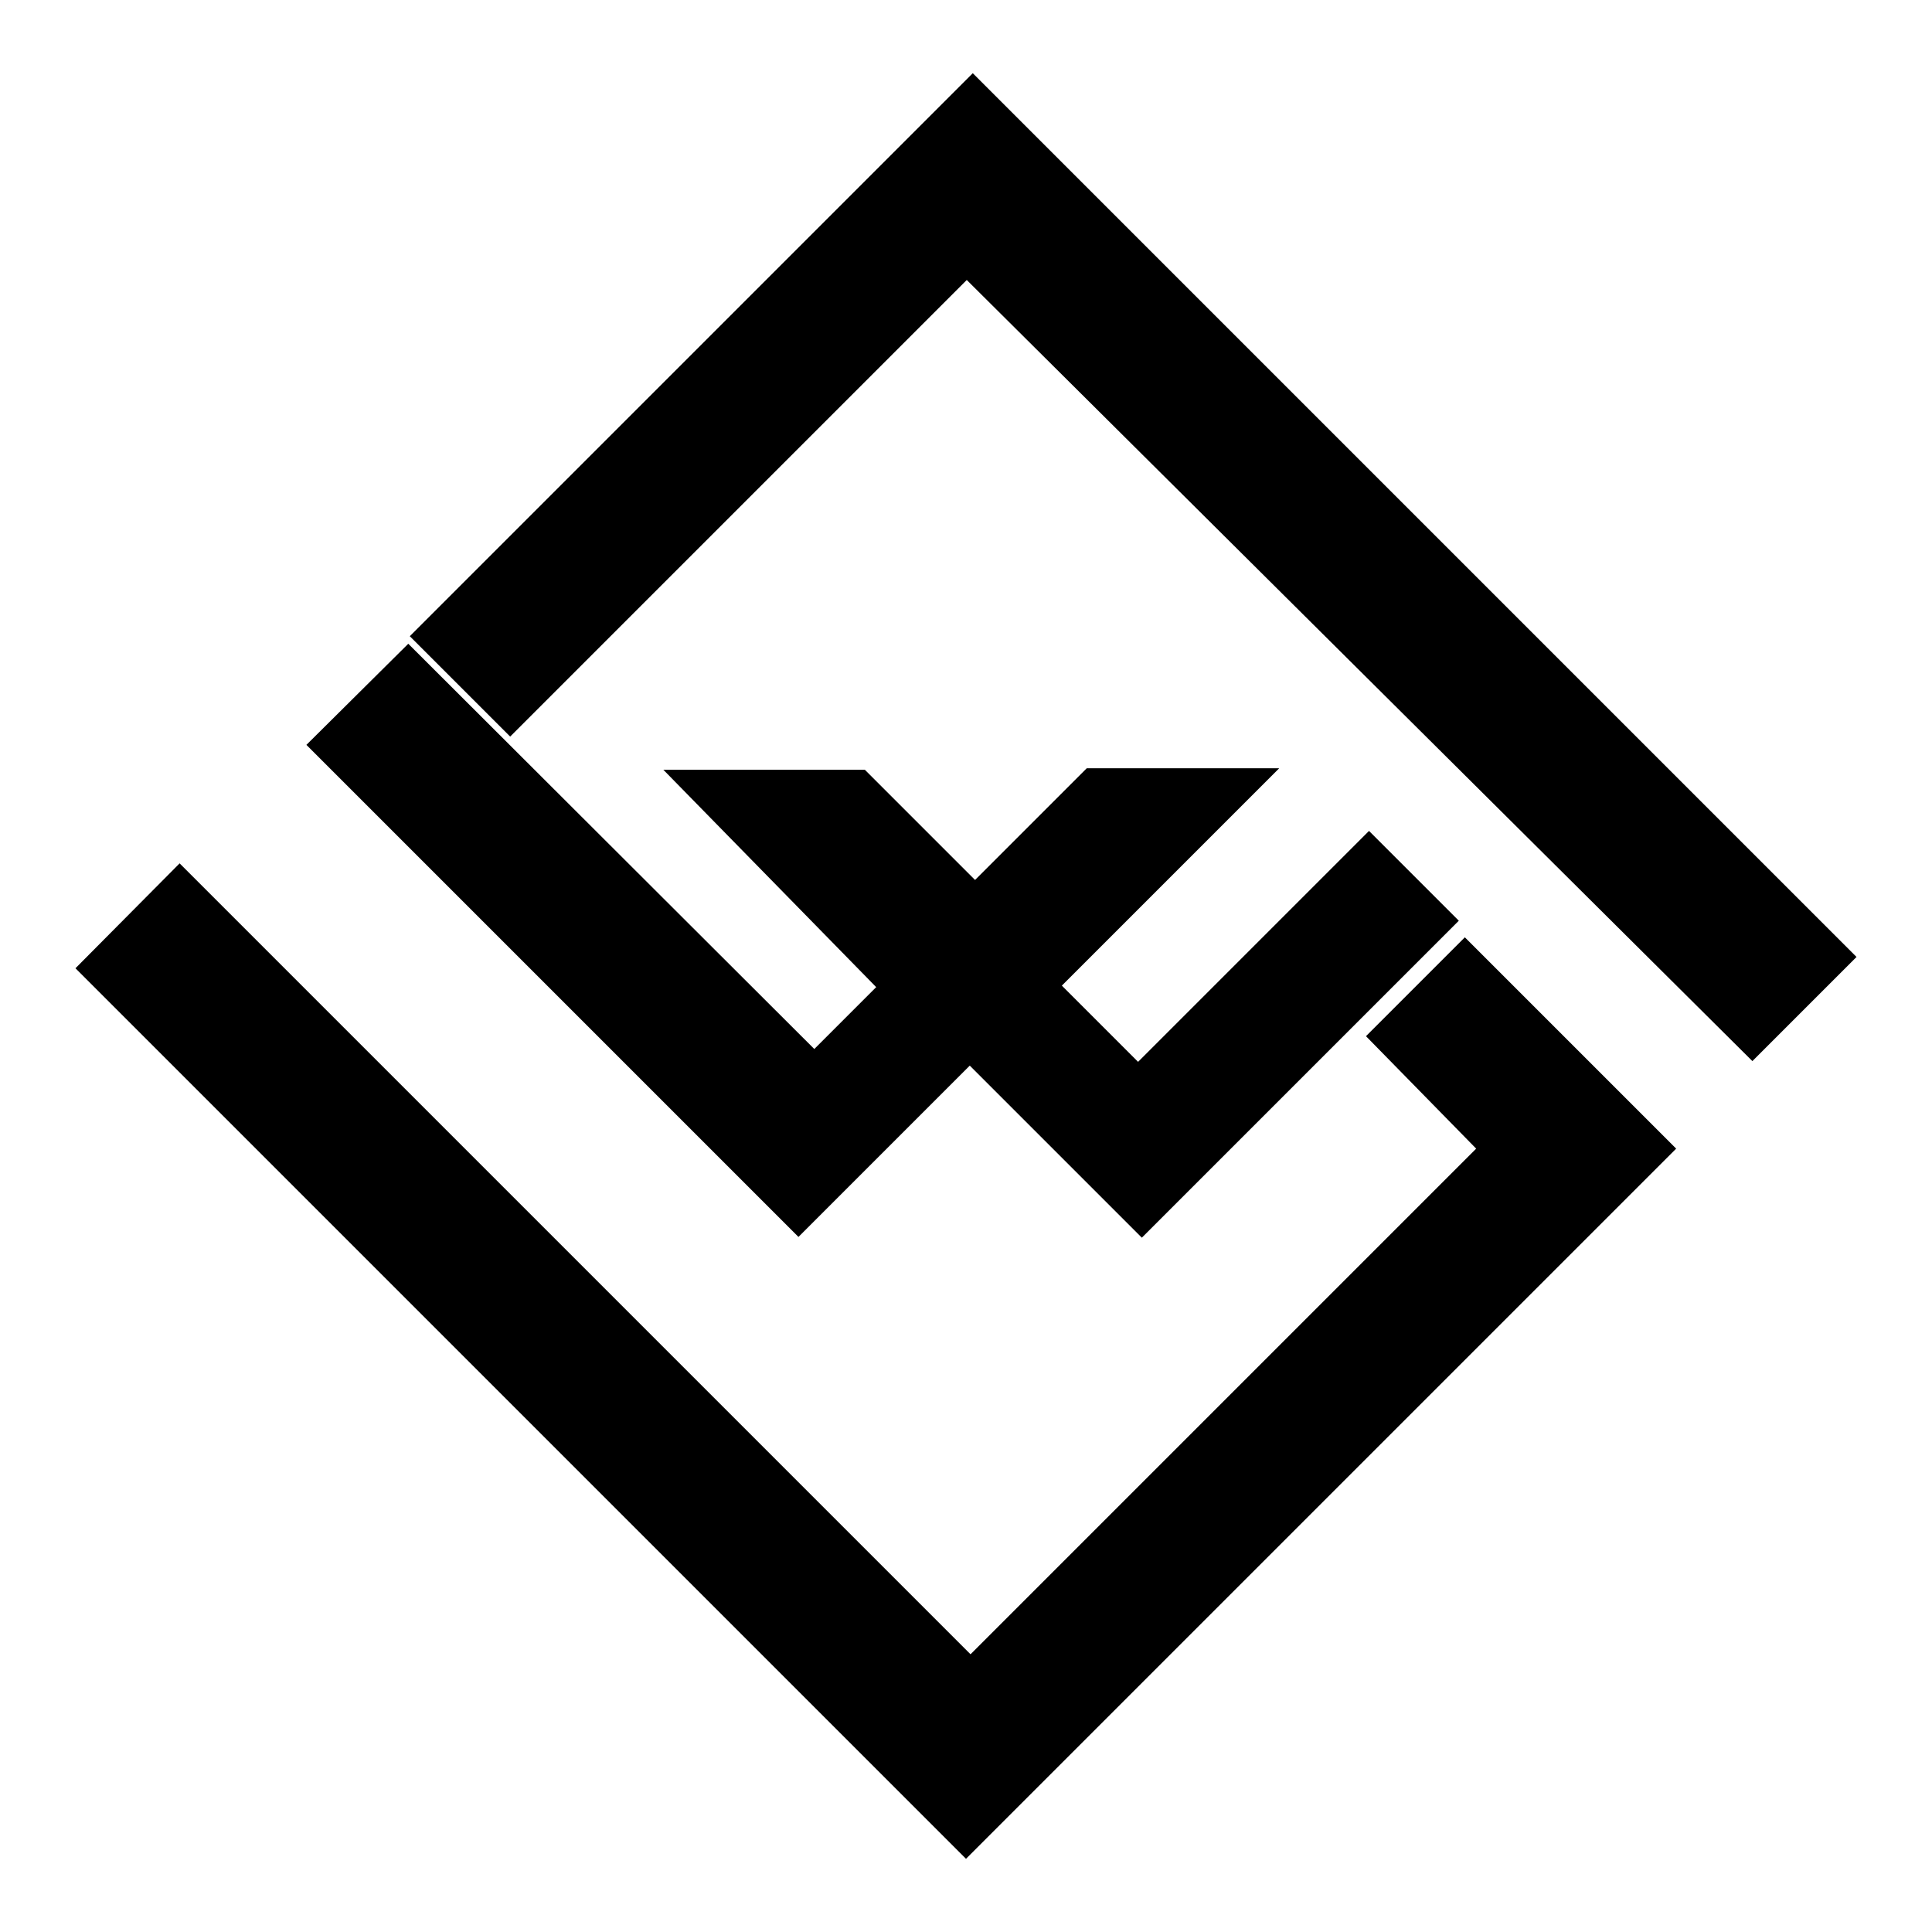
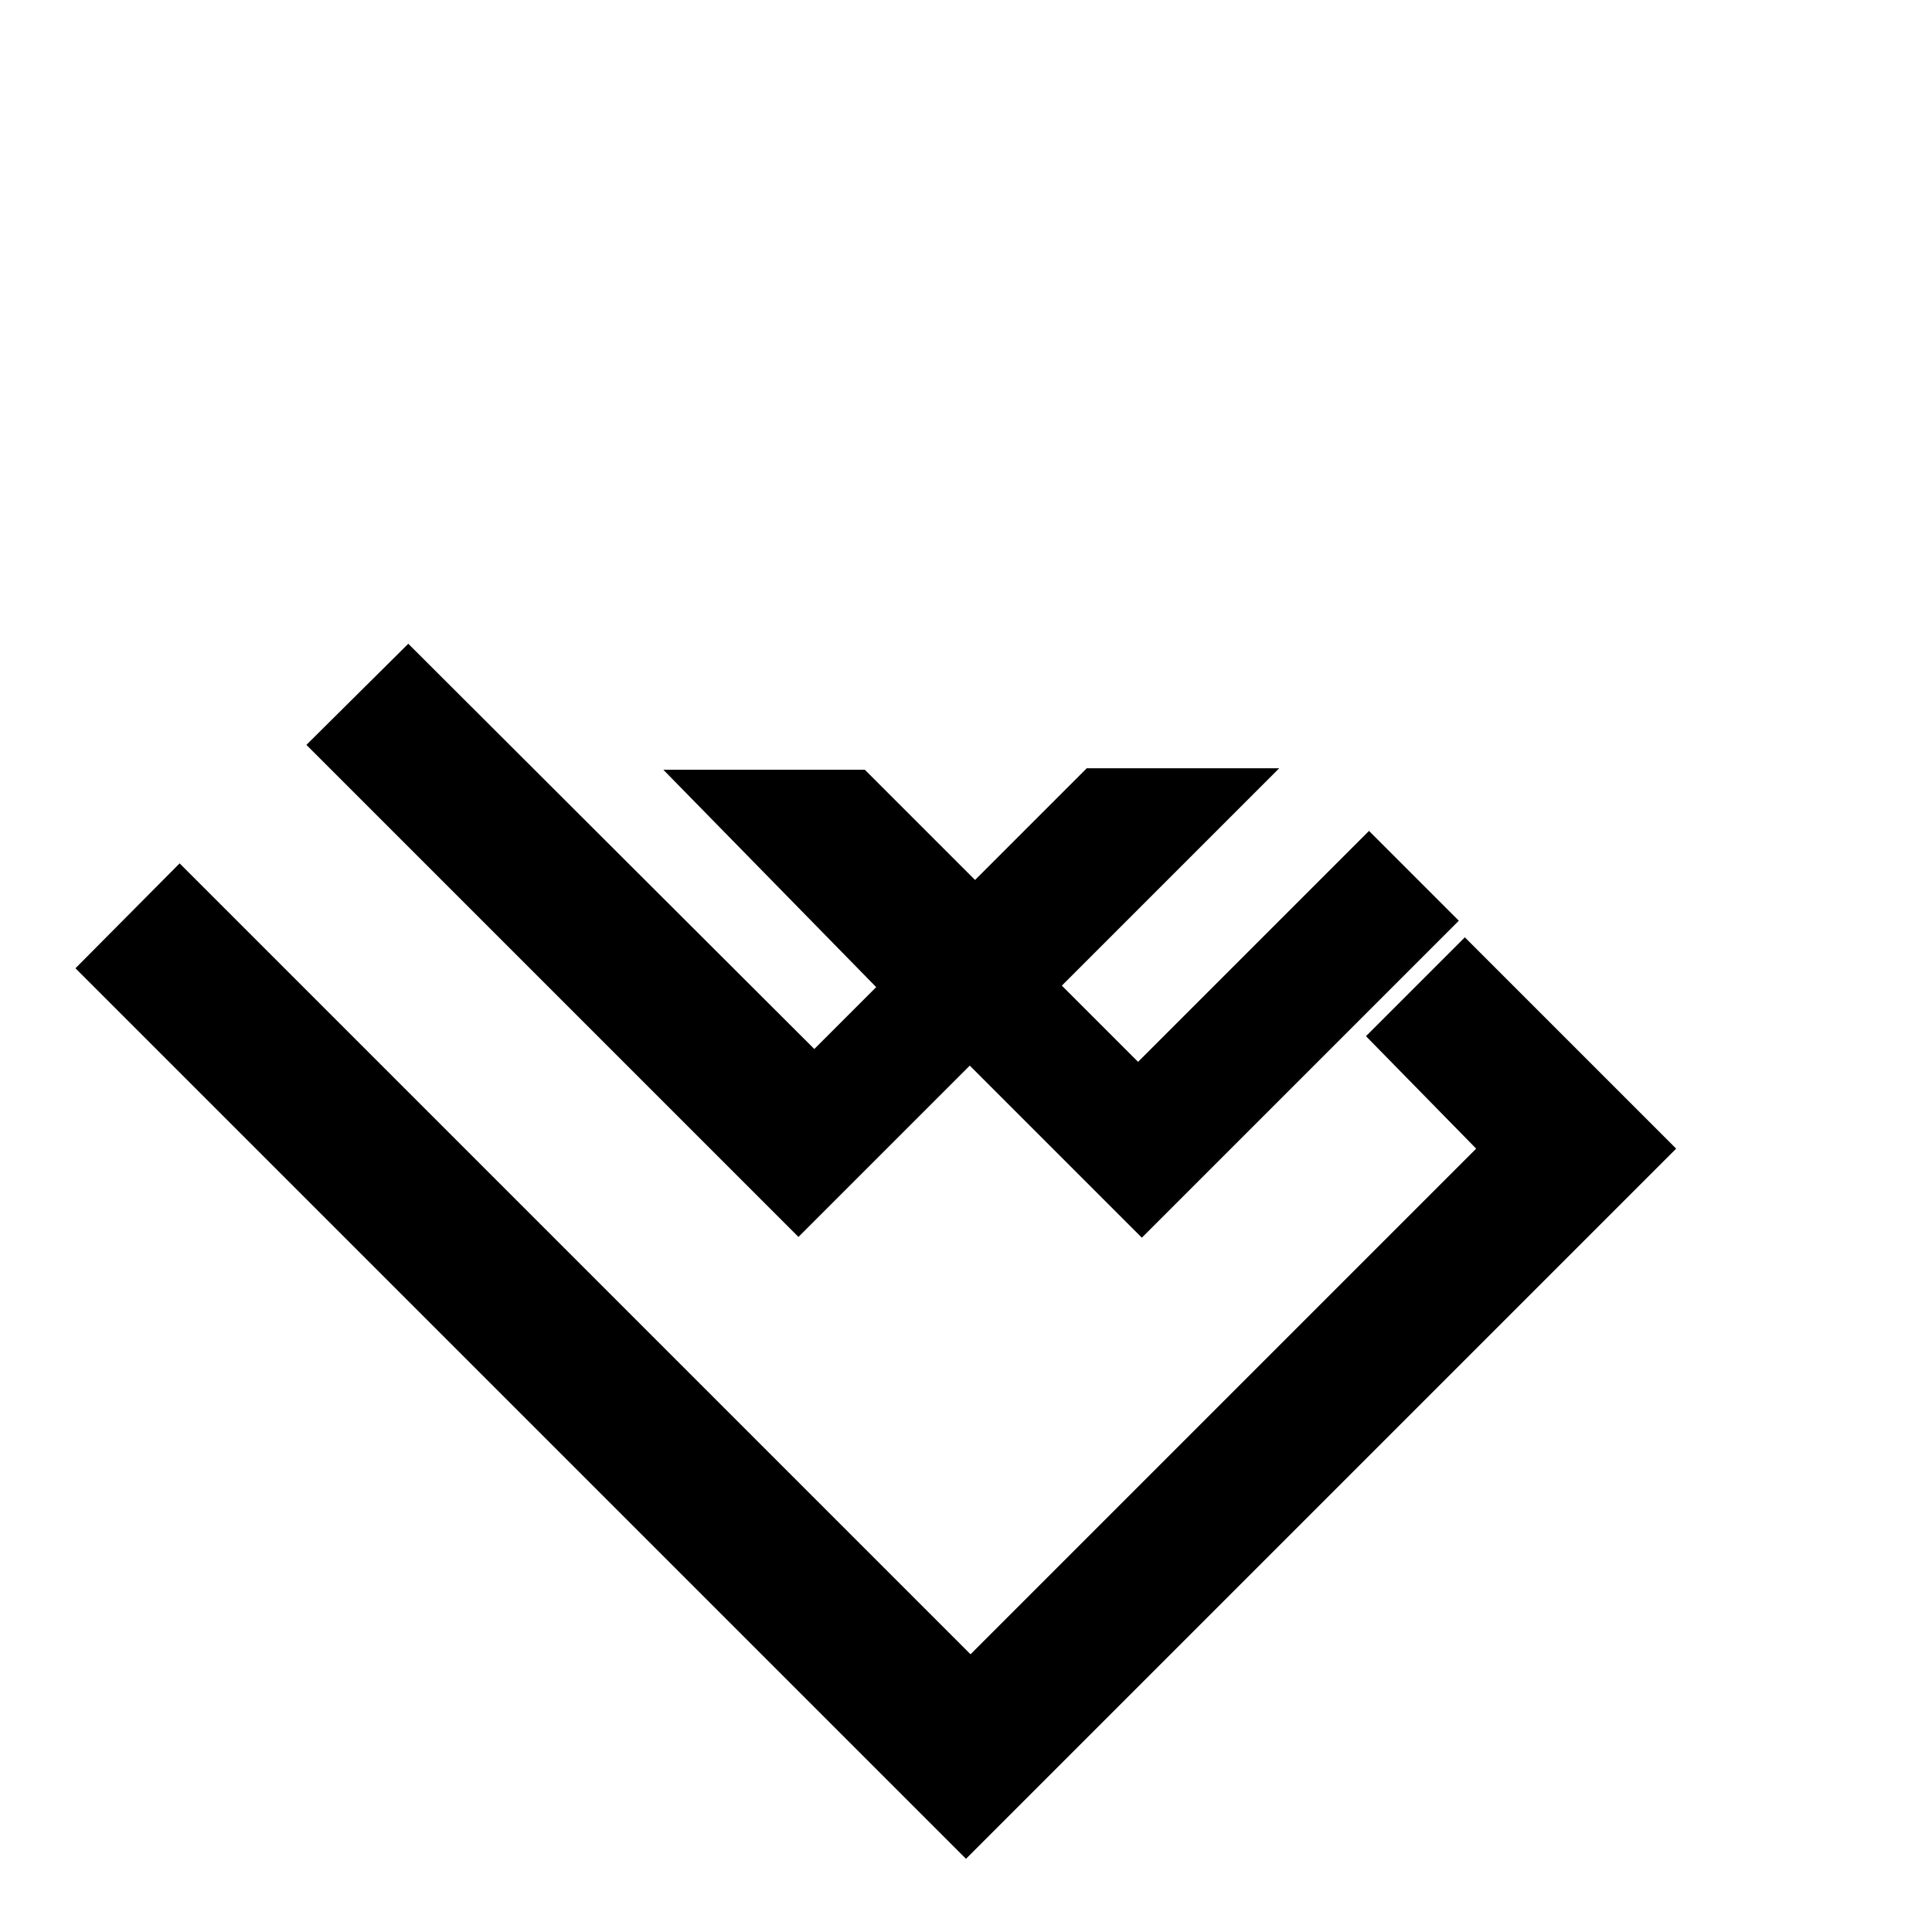
<svg xmlns="http://www.w3.org/2000/svg" version="1.1" x="0px" y="0px" viewBox="0 0 256 256" enable-background="new 0 0 256 256" xml:space="preserve">
  <g>
    <g>
      <path fill="#000000" d="M195.6,152.2l-67,67L23.8,114.4L10,128.3l118,118l94.1-94.1l-28-28L181,137.3L195.6,152.2z" />
-       <path fill="#000000" d="M128.1,37.1L67.6,97.6L54.3,84.3l74.6-74.6L246,126.8l-13.8,13.8L128.1,37.1z" />
      <path fill="#000000" d="M116.1,130.8l-8.2,8.2L54.1,85.3L40.6,98.7l65.2,65.2l22.7-22.7l22.8,22.8l42-42l-11.9-11.9l-30.6,30.6l-10.1-10.1l28.8-28.8h-25.5l-14.8,14.8l-14.6-14.6H87.9L116.1,130.8z" />
    </g>
  </g>
</svg>